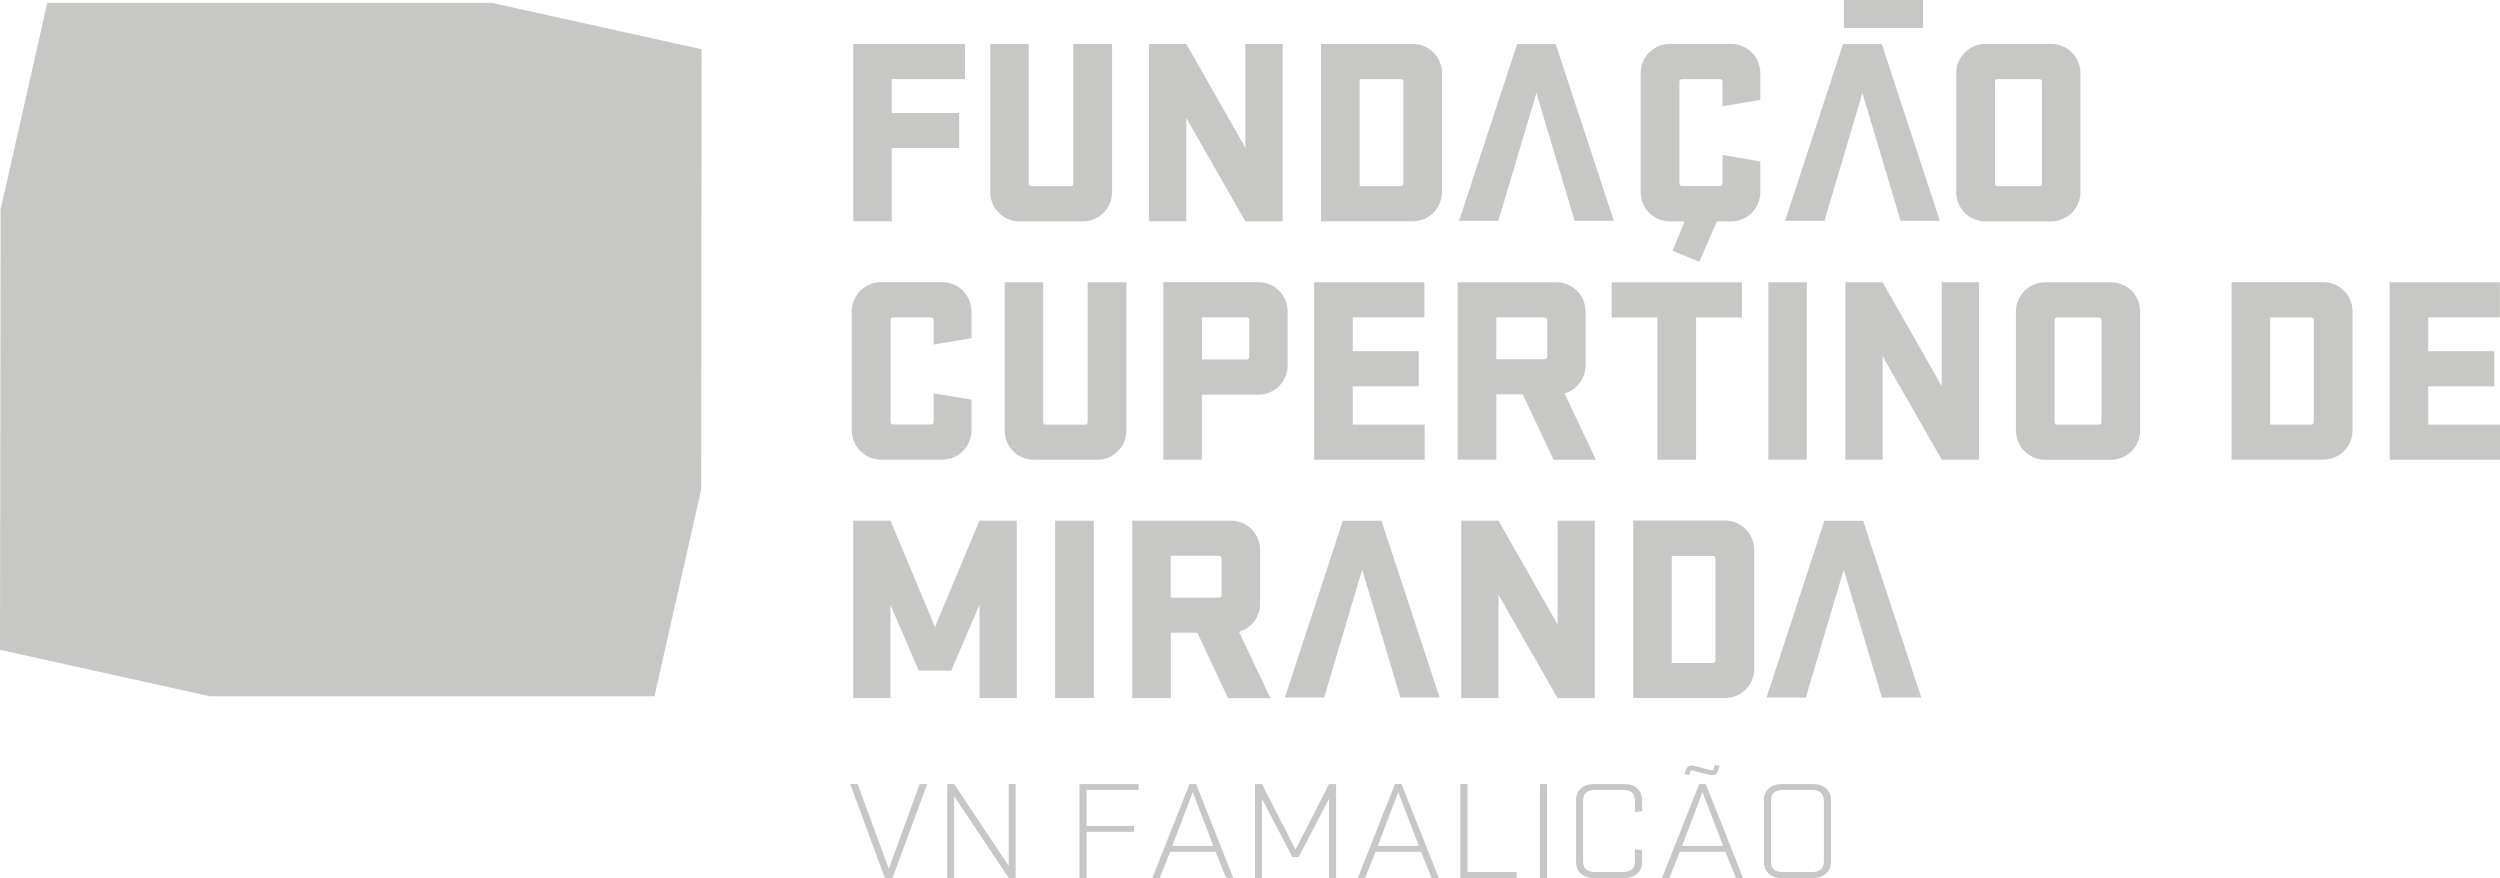
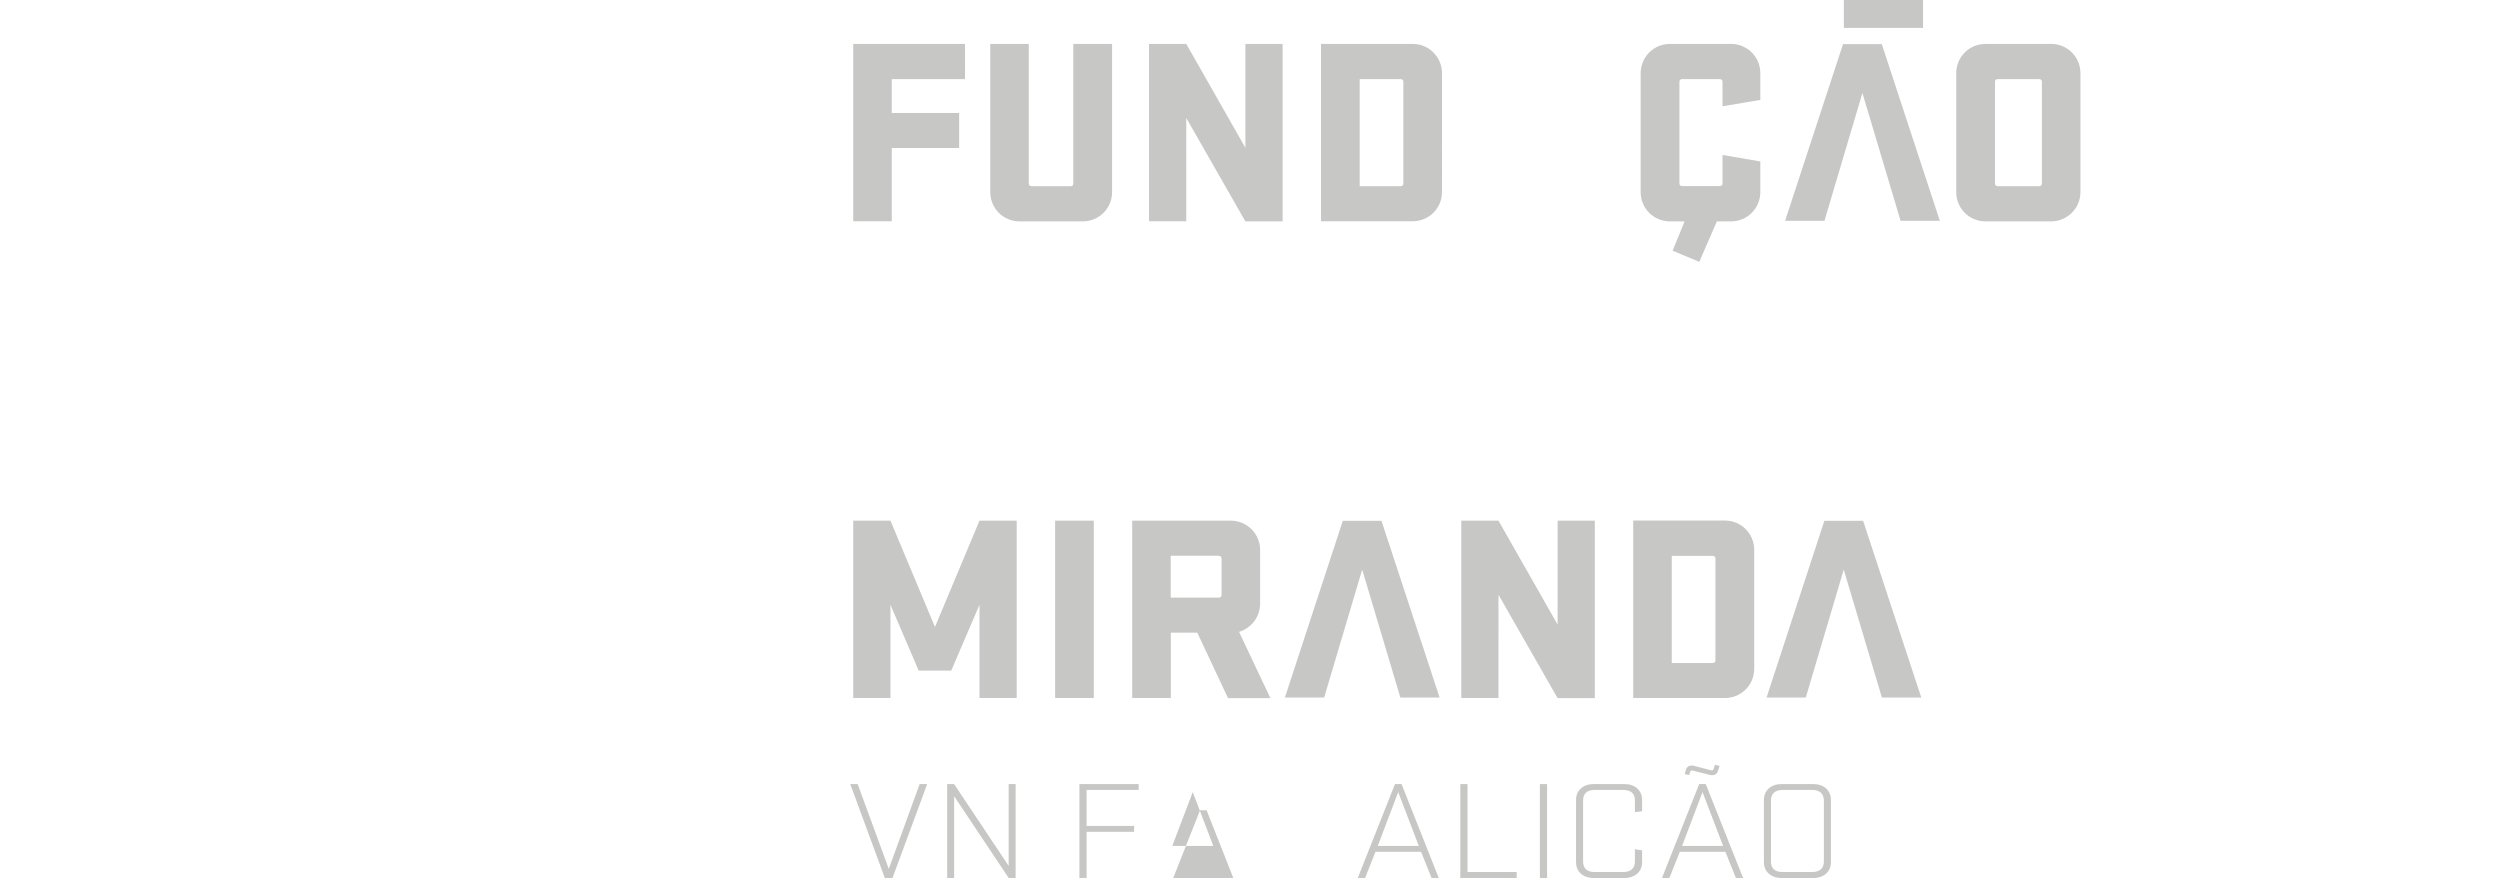
<svg xmlns="http://www.w3.org/2000/svg" version="1.1" id="Layer_1" x="0px" y="0px" viewBox="0 0 208.91 73.37" style="enable-background:new 0 0 208.91 73.37;" xml:space="preserve">
  <style type="text/css">
	.st0{fill:#C7C7C6;}
</style>
  <g>
-     <polygon class="st0" points="41.16,0.24 41.11,0.24 41.07,0.23 41.06,0.24 3.95,0.24 0.05,17.5 0,54.28 0,54.3 17.48,58.17    17.48,58.18 17.52,58.18 17.57,58.19 17.57,58.18 54.69,58.18 58.59,40.92 58.63,4.14 58.64,4.12 41.15,0.25  " />
    <g>
      <path class="st0" d="M143.13,46.45c0.13,0,0.22,0.09,0.22,0.22v8.51c0,0.13-0.09,0.22-0.22,0.22h-3.43v-8.95H143.13z     M136.48,43.51v14.82h7.66c1.36,0,2.45-1.09,2.45-2.45v-9.93c0-1.36-1.09-2.45-2.45-2.45H136.48z M133.27,43.51h-3.11v8.68    l-4.94-8.68h-3.11v14.82h3.11V49.7l4.94,8.64h3.11V43.51z M101.86,46.45c0.13,0,0.22,0.09,0.22,0.22v3.05    c0,0.13-0.09,0.22-0.22,0.22h-4.03v-3.5H101.86z M102.62,58.34h3.54l-2.62-5.54c1.02-0.31,1.76-1.24,1.76-2.36v-4.48    c0-1.36-1.09-2.45-2.45-2.45h-8.24v14.82h3.23v-5.46h2.21L102.62,58.34z M91.4,43.51h-3.23v14.82h3.23V43.51z M76.77,56.04h2.72    l2.36-5.5v7.79h3.11V43.51h-3.11l-3.72,8.88l-3.72-8.88H71.3v14.82h3.11v-7.79L76.77,56.04z" />
-       <path class="st0" d="M199.68,38.42h9.24v-2.94h-6.01v-3.19h5.52v-2.94h-5.52v-2.83h5.99v-2.93h-9.21V38.42z M193.13,26.53    c0.13,0,0.22,0.09,0.22,0.22v8.51c0,0.13-0.09,0.22-0.22,0.22h-3.43v-8.95H193.13z M186.48,23.59v14.82h7.66    c1.36,0,2.45-1.09,2.45-2.45v-9.93c0-1.36-1.09-2.45-2.45-2.45H186.48z M175.61,26.75v8.51c0,0.13-0.09,0.22-0.22,0.22h-3.48    c-0.13,0-0.22-0.09-0.22-0.22v-8.51c0-0.13,0.09-0.22,0.22-0.22h3.48C175.52,26.53,175.61,26.62,175.61,26.75 M178.84,35.97v-9.93    c0-1.36-1.09-2.45-2.45-2.45h-5.48c-1.36,0-2.45,1.09-2.45,2.45v9.93c0,1.36,1.09,2.45,2.45,2.45h5.48    C177.75,38.42,178.84,37.33,178.84,35.97 M165.37,23.59h-3.11v8.68l-4.94-8.68h-3.11v14.82h3.11v-8.64l4.94,8.64h3.11V23.59z     M150.99,23.59h-3.22v14.82h3.22V23.59z M134.67,26.53h3.83v11.89h3.23V26.53h3.83v-2.93h-10.88V26.53z M129.07,26.53    c0.13,0,0.22,0.09,0.22,0.22v3.05c0,0.13-0.09,0.22-0.22,0.22h-4.03v-3.5H129.07z M129.82,38.42h3.54l-2.62-5.54    c1.02-0.31,1.76-1.24,1.76-2.36v-4.48c0-1.36-1.09-2.45-2.45-2.45h-8.24v14.82h3.23v-5.45h2.21L129.82,38.42z M109.81,38.42h9.24    v-2.94h-6.01v-3.19h5.52v-2.94h-5.52v-2.83h5.99v-2.93h-9.21V38.42z M104.18,26.53c0.13,0,0.22,0.09,0.22,0.22v3.07    c0,0.13-0.09,0.22-0.22,0.22h-3.74v-3.52H104.18z M97.21,23.59v14.82h3.22v-5.43h4.72c1.36,0,2.45-1.09,2.45-2.45v-4.5    c0-1.36-1.09-2.45-2.45-2.45H97.21z M90.89,23.59v11.67c0,0.13-0.09,0.22-0.22,0.22h-3.28c-0.13,0-0.22-0.09-0.22-0.22V23.59    h-3.22v12.38c0,1.36,1.09,2.45,2.45,2.45h5.28c1.36,0,2.45-1.09,2.45-2.45V23.59H90.89z M78.02,32.87v2.38    c0,0.13-0.09,0.22-0.22,0.22h-3.16c-0.13,0-0.22-0.09-0.22-0.22v-8.51c0-0.13,0.09-0.22,0.22-0.22h3.16    c0.13,0,0.22,0.09,0.22,0.22v2.05l3.16-0.53v-2.23c0-1.36-1.09-2.45-2.45-2.45h-5.1c-1.36,0-2.45,1.09-2.45,2.45v9.93    c0,1.36,1.09,2.45,2.45,2.45h5.1c1.36,0,2.45-1.09,2.45-2.45v-2.56L78.02,32.87z" />
      <path class="st0" d="M170.63,6.83v8.51c0,0.13-0.09,0.22-0.22,0.22h-3.48c-0.13,0-0.22-0.09-0.22-0.22V6.83    c0-0.13,0.09-0.22,0.22-0.22h3.48C170.54,6.61,170.63,6.7,170.63,6.83 M173.85,16.05V6.12c0-1.36-1.09-2.45-2.45-2.45h-5.48    c-1.36,0-2.45,1.09-2.45,2.45v9.93c0,1.36,1.09,2.45,2.45,2.45h5.48C172.76,18.49,173.85,17.4,173.85,16.05 M143.94,12.95v2.38    c0,0.13-0.09,0.22-0.22,0.22h-3.16c-0.13,0-0.22-0.09-0.22-0.22V6.83c0-0.13,0.09-0.22,0.22-0.22h3.16c0.13,0,0.22,0.09,0.22,0.22    v2.05l3.16-0.53V6.12c0-1.36-1.09-2.45-2.45-2.45h-5.1c-1.36,0-2.45,1.09-2.45,2.45v9.93c0,1.36,1.09,2.45,2.45,2.45h1.22l-1,2.45    l2.23,0.93l1.47-3.38h1.18c1.36,0,2.45-1.09,2.45-2.45v-2.56L143.94,12.95z M117.05,6.61c0.13,0,0.22,0.09,0.22,0.22v8.51    c0,0.13-0.09,0.22-0.22,0.22h-3.43V6.61H117.05z M110.39,3.67v14.82h7.66c1.36,0,2.45-1.09,2.45-2.45V6.12    c0-1.36-1.09-2.45-2.45-2.45H110.39z M107.18,3.67h-3.11v8.68l-4.94-8.68h-3.11v14.82h3.11V9.86l4.94,8.64h3.11V3.67z M89.69,3.67    v11.67c0,0.13-0.09,0.22-0.22,0.22h-3.28c-0.13,0-0.22-0.09-0.22-0.22V3.67h-3.22v12.38c0,1.36,1.09,2.45,2.45,2.45h5.28    c1.36,0,2.45-1.09,2.45-2.45V3.67H89.69z M74.52,18.49v-6.12h5.63V9.44h-5.63V6.61h6.12V3.67H71.3v14.82H74.52z" />
    </g>
    <polygon class="st0" points="74.58,73.37 73.94,73.37 71.05,65.52 71.67,65.52 74.27,72.61 76.85,65.52 77.48,65.52  " />
    <polygon class="st0" points="84.87,73.37 84.29,73.37 79.73,66.53 79.73,73.37 79.15,73.37 79.15,65.52 79.73,65.52 84.29,72.36    84.29,65.52 84.87,65.52  " />
    <polygon class="st0" points="90.2,73.37 90.2,65.52 95.15,65.52 95.15,66.01 90.8,66.01 90.8,69.02 94.77,69.02 94.77,69.51    90.8,69.51 90.8,73.37  " />
-     <path class="st0" d="M97.96,70.69h3.43l-1.72-4.5L97.96,70.69z M103.06,73.37h-0.6l-0.88-2.19h-3.8l-0.87,2.19h-0.62l3.11-7.85   h0.55L103.06,73.37z" />
-     <polygon class="st0" points="105.45,66.74 105.45,73.37 104.87,73.37 104.87,65.52 105.45,65.52 108.26,70.99 111.06,65.52    111.65,65.52 111.65,73.37 111.06,73.37 111.06,66.74 108.52,71.62 108,71.62  " />
+     <path class="st0" d="M97.96,70.69h3.43l-1.72-4.5L97.96,70.69z M103.06,73.37h-0.6h-3.8l-0.87,2.19h-0.62l3.11-7.85   h0.55L103.06,73.37z" />
    <path class="st0" d="M115.13,70.69h3.43l-1.72-4.5L115.13,70.69z M120.23,73.37h-0.6l-0.88-2.19h-3.81l-0.87,2.19h-0.61l3.11-7.85   h0.55L120.23,73.37z" />
    <polygon class="st0" points="122.03,65.52 122.63,65.52 122.63,72.87 126.74,72.87 126.74,73.37 122.03,73.37  " />
    <rect x="128.68" y="65.52" class="st0" width="0.6" height="7.85" />
    <g>
      <path class="st0" d="M137.22,71.06v0.99c0,0.8-0.6,1.32-1.48,1.32h-2.56c-0.88,0-1.48-0.52-1.48-1.32v-5.21    c0-0.8,0.6-1.32,1.48-1.32h2.56c0.88,0,1.48,0.52,1.48,1.32v0.95l-0.6,0.08v-0.99c0-0.57-0.33-0.87-0.98-0.87h-2.38    c-0.64,0-0.97,0.31-0.97,0.87V72c0,0.57,0.33,0.87,0.97,0.87h2.38c0.64,0,0.98-0.31,0.98-0.87v-1.04L137.22,71.06z" />
      <path class="st0" d="M141.44,64.39c-0.09-0.02-0.17,0.01-0.2,0.09l-0.09,0.29l-0.37-0.09l0.12-0.4c0.09-0.26,0.36-0.36,0.63-0.29    l1.46,0.38c0.11,0.02,0.17-0.01,0.2-0.09l0.12-0.37l0.39,0.09l-0.16,0.47c-0.09,0.26-0.36,0.35-0.63,0.29L141.44,64.39z     M140.56,70.69h3.43l-1.72-4.5L140.56,70.69z M145.66,73.37h-0.6l-0.88-2.19h-3.81l-0.87,2.19h-0.62l3.11-7.85h0.55L145.66,73.37z    " />
      <path class="st0" d="M151.43,66.01h-2.46c-0.64,0-0.98,0.31-0.98,0.87V72c0,0.57,0.33,0.87,0.98,0.87h2.46    c0.64,0,0.98-0.31,0.98-0.87v-5.11C152.4,66.32,152.07,66.01,151.43,66.01 M153,72.05c0,0.8-0.6,1.32-1.48,1.32h-2.64    c-0.88,0-1.48-0.52-1.48-1.32v-5.21c0-0.8,0.6-1.32,1.48-1.32h2.64c0.88,0,1.48,0.52,1.48,1.32V72.05z" />
    </g>
-     <polygon class="st0" points="130,3.69 126.77,3.69 121.93,18.45 125.21,18.45 128.39,7.77 131.58,18.45 134.86,18.45  " />
    <polygon class="st0" points="157.25,3.69 154.01,3.69 149.17,18.45 152.46,18.45 155.63,7.77 158.82,18.45 162.1,18.45  " />
    <polygon class="st0" points="115.44,43.52 112.21,43.52 107.37,58.29 110.65,58.29 113.83,47.6 117.02,58.29 120.3,58.29  " />
    <polygon class="st0" points="155.69,43.52 152.45,43.52 147.62,58.29 150.9,58.29 154.07,47.6 157.26,58.29 160.55,58.29  " />
    <rect x="154.08" class="st0" width="6.62" height="2.33" />
  </g>
</svg>